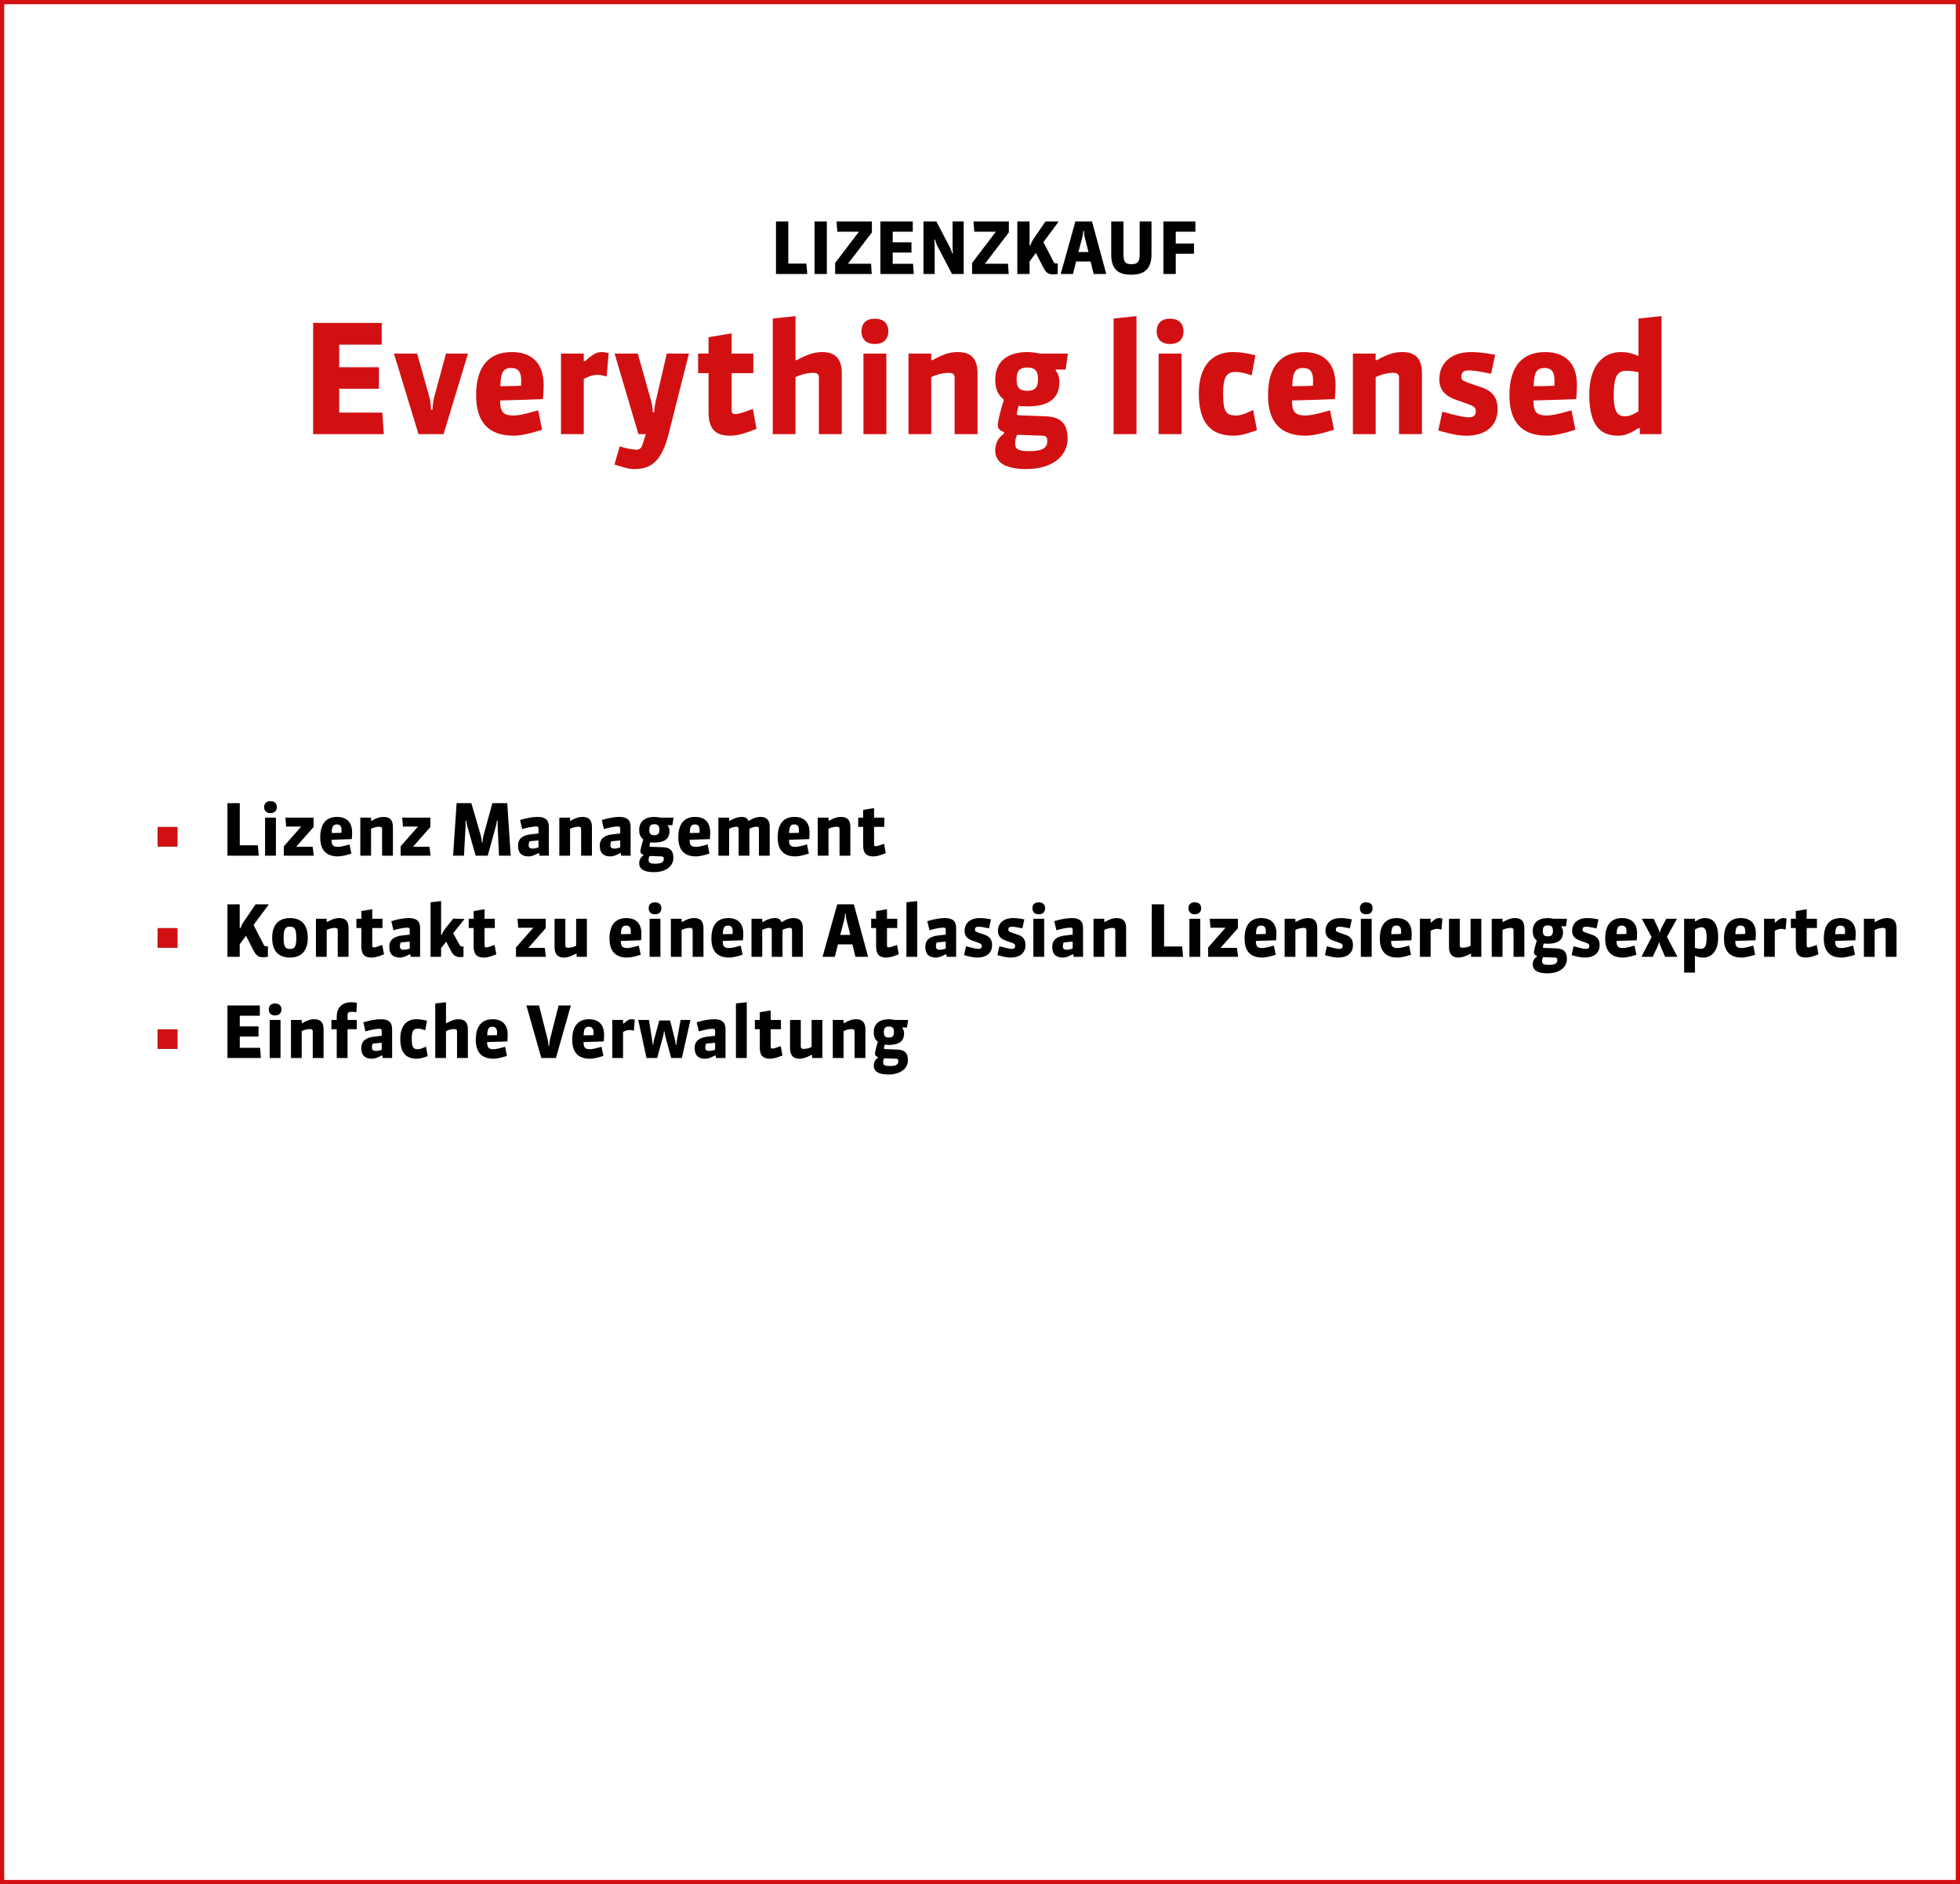
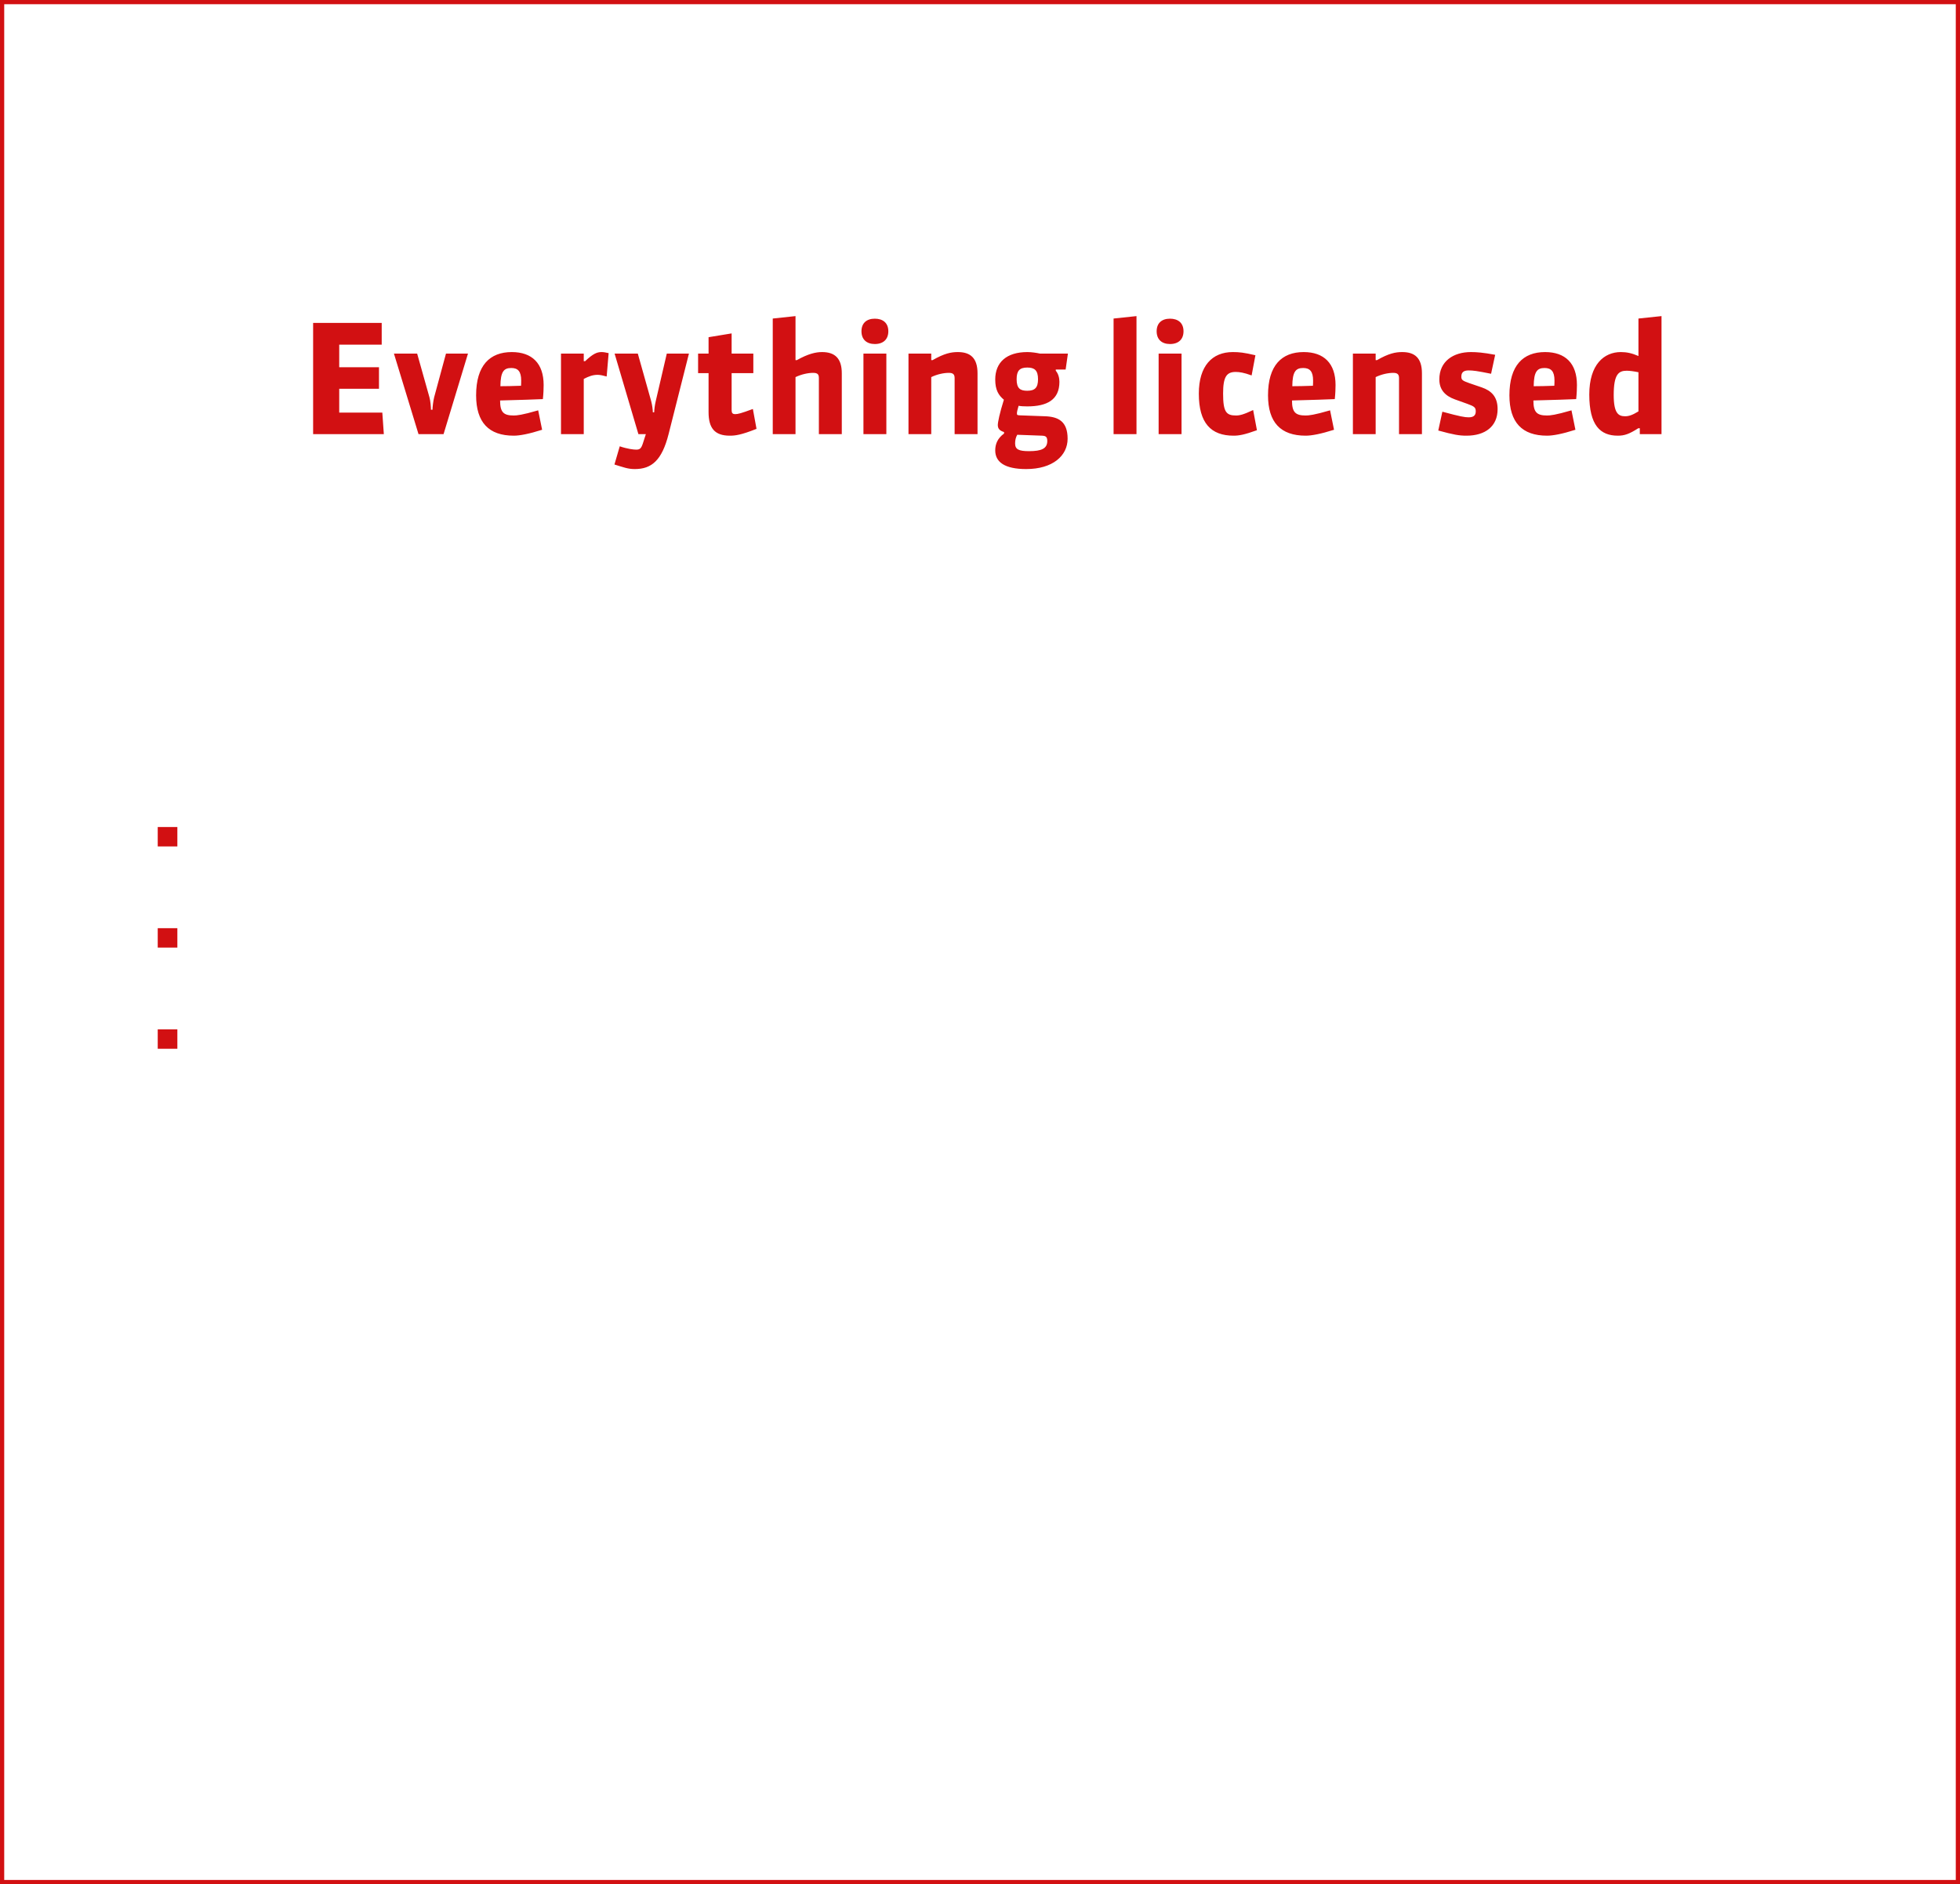
<svg xmlns="http://www.w3.org/2000/svg" width="465" height="447" viewBox="0 0 465 447" fill="none">
  <rect x="0.5" y="0.5" width="464" height="446" stroke="#D21012" />
  <path d="M91.063 103H74.287V76.612H90.559V81.76H80.479V87.124H89.911V92.236H80.479V97.888H90.703L91.063 103ZM111.027 83.884L105.231 103H99.291L93.459 83.884H98.967L101.883 94.252C102.135 95.152 102.243 96.628 102.243 97.204H102.603C102.603 96.628 102.783 95.116 102.999 94.252L105.807 83.884H111.027ZM128.616 101.956C125.448 102.964 123.288 103.36 121.884 103.36C115.944 103.36 112.956 100.192 112.956 93.784C112.956 86.692 116.196 83.524 121.416 83.524C126.204 83.524 128.976 86.188 128.976 91.336C128.976 92.128 128.94 93.316 128.796 94.684C127.248 94.756 123.036 94.9 118.644 95.008C118.644 97.816 119.472 98.572 121.884 98.572C122.604 98.572 123.864 98.464 127.68 97.348L128.616 101.956ZM123.612 91.516C123.648 90.976 123.648 90.616 123.648 90.256C123.648 88.096 122.856 87.304 121.308 87.304C119.544 87.304 118.752 88.132 118.716 91.624C119.688 91.624 122.028 91.588 123.612 91.516ZM144.397 83.776L143.929 89.32C143.173 89.104 142.381 88.924 141.805 88.924C140.617 88.924 139.681 89.284 138.493 89.896V103H133.093V83.884H138.493V85.684H138.817C140.653 83.956 141.589 83.524 142.705 83.524C143.173 83.524 143.641 83.596 144.397 83.776ZM163.449 83.884L158.625 102.964C157.041 109.228 154.593 111.28 150.597 111.28C148.941 111.28 147.897 110.848 145.773 110.2L147.033 105.88C148.797 106.492 150.309 106.672 150.921 106.672C151.785 106.672 152.109 106.42 152.505 105.232L153.225 103H151.461L145.809 83.884H151.317L154.485 95.152C154.737 96.088 154.881 97.24 154.881 97.816H155.205C155.205 97.24 155.349 96.088 155.565 95.188L158.193 83.884H163.449ZM179.48 101.74C175.772 103.216 174.404 103.36 173.144 103.36C169.58 103.36 168.104 101.596 168.104 97.78V88.528H165.62V83.884H168.104V79.996L173.576 79.096V83.884H178.724V88.528H173.576V97.276C173.576 97.996 173.792 98.248 174.44 98.248C175.052 98.248 175.808 98.068 178.616 97.024L179.48 101.74ZM199.711 103H194.275V89.716C194.275 88.852 194.023 88.456 192.907 88.456C191.647 88.456 190.099 88.816 188.731 89.464V103H183.331V75.568L188.731 74.992V85.432H189.055C191.755 83.92 193.555 83.524 195.031 83.524C198.163 83.524 199.711 85.108 199.711 88.564V103ZM210.283 103H204.847V83.884H210.283V103ZM210.751 78.592C210.751 80.464 209.599 81.616 207.547 81.616C205.603 81.616 204.379 80.536 204.379 78.592C204.379 76.648 205.603 75.604 207.547 75.604C209.383 75.604 210.751 76.54 210.751 78.592ZM231.914 103H226.478V89.716C226.478 88.852 226.154 88.456 225.11 88.456C223.85 88.456 222.266 88.816 220.934 89.464V103H215.534V83.884H220.934V85.432H221.258C224.03 83.848 225.614 83.524 227.234 83.524C230.15 83.524 231.914 84.856 231.914 88.564V103ZM253.286 104.08C253.286 108.112 249.758 111.28 243.458 111.28C238.382 111.28 236.114 109.624 236.114 106.852C236.114 105.412 236.618 104.008 238.202 102.856V102.496C237.266 102.208 236.726 101.776 236.726 100.84C236.726 100.156 237.158 98.032 238.166 94.828C236.906 93.784 236.114 92.524 236.114 90.04C236.114 85.972 238.778 83.524 243.746 83.524C244.718 83.524 245.906 83.704 246.734 83.884H253.358L252.818 87.664H250.478V87.952C251.09 88.672 251.342 89.68 251.342 90.58C251.342 94.864 248.39 96.412 243.71 96.412C243.026 96.412 242.126 96.376 241.658 96.268C241.406 97.06 241.262 97.78 241.262 97.996C241.262 98.464 241.298 98.5 241.982 98.536L247.922 98.752C251.09 98.86 253.286 99.976 253.286 104.08ZM248.462 104.62C248.462 103.576 248.03 103.396 247.202 103.36L241.334 103.144C240.974 103.792 240.83 104.44 240.83 105.196C240.83 106.6 241.658 107.032 244.142 107.032C247.094 107.032 248.462 106.42 248.462 104.62ZM246.266 89.968C246.266 87.844 245.438 87.196 243.71 87.196C241.91 87.196 241.19 87.952 241.19 89.968C241.19 92.2 242.09 92.704 243.71 92.704C245.546 92.704 246.266 91.948 246.266 89.968ZM269.627 103H264.191V75.568L269.627 74.992V103ZM280.314 103H274.878V83.884H280.314V103ZM280.782 78.592C280.782 80.464 279.63 81.616 277.578 81.616C275.634 81.616 274.41 80.536 274.41 78.592C274.41 76.648 275.634 75.604 277.578 75.604C279.414 75.604 280.782 76.54 280.782 78.592ZM298.202 102.064C295.214 103.144 293.918 103.36 292.658 103.36C287.294 103.36 284.414 100.372 284.414 93.388C284.414 86.8 287.582 83.524 292.478 83.524C293.99 83.524 295.106 83.632 297.842 84.28L296.942 89.068C295.07 88.384 294.026 88.24 293.162 88.24C291.002 88.24 290.174 89.392 290.174 93.352C290.174 97.708 290.894 98.572 293.234 98.572C294.098 98.572 295.034 98.356 297.302 97.276L298.202 102.064ZM316.491 101.956C313.323 102.964 311.163 103.36 309.759 103.36C303.819 103.36 300.831 100.192 300.831 93.784C300.831 86.692 304.071 83.524 309.291 83.524C314.079 83.524 316.851 86.188 316.851 91.336C316.851 92.128 316.815 93.316 316.671 94.684C315.123 94.756 310.911 94.9 306.519 95.008C306.519 97.816 307.347 98.572 309.759 98.572C310.479 98.572 311.739 98.464 315.555 97.348L316.491 101.956ZM311.487 91.516C311.523 90.976 311.523 90.616 311.523 90.256C311.523 88.096 310.731 87.304 309.183 87.304C307.419 87.304 306.627 88.132 306.591 91.624C307.563 91.624 309.903 91.588 311.487 91.516ZM337.348 103H331.912V89.716C331.912 88.852 331.588 88.456 330.544 88.456C329.284 88.456 327.7 88.816 326.368 89.464V103H320.968V83.884H326.368V85.432H326.692C329.464 83.848 331.048 83.524 332.668 83.524C335.584 83.524 337.348 84.856 337.348 88.564V103ZM355.299 97.06C355.299 101.2 352.311 103.36 347.919 103.36C346.191 103.36 344.895 103.144 341.223 102.136L342.195 97.672C346.443 98.824 347.523 99.004 348.423 99.004C349.467 99.004 350.115 98.644 350.115 97.6C350.115 96.664 349.791 96.412 348.099 95.8L345.183 94.756C342.879 93.928 341.475 92.488 341.475 90.004C341.475 85.684 344.823 83.524 348.963 83.524C350.295 83.524 351.879 83.632 354.723 84.172L353.751 88.672C350.367 87.988 349.467 87.88 348.423 87.88C347.307 87.88 346.695 88.276 346.695 89.356C346.695 90.112 346.947 90.328 348.603 90.904L351.555 91.912C353.823 92.704 355.299 94.108 355.299 97.06ZM373.761 101.956C370.593 102.964 368.433 103.36 367.029 103.36C361.089 103.36 358.101 100.192 358.101 93.784C358.101 86.692 361.341 83.524 366.561 83.524C371.349 83.524 374.121 86.188 374.121 91.336C374.121 92.128 374.085 93.316 373.941 94.684C372.393 94.756 368.181 94.9 363.789 95.008C363.789 97.816 364.617 98.572 367.029 98.572C367.749 98.572 369.009 98.464 372.825 97.348L373.761 101.956ZM368.757 91.516C368.793 90.976 368.793 90.616 368.793 90.256C368.793 88.096 368.001 87.304 366.453 87.304C364.689 87.304 363.897 88.132 363.861 91.624C364.833 91.624 367.173 91.588 368.757 91.516ZM394.185 103H389.037V101.596H388.677C386.481 103 385.365 103.36 383.817 103.36C379.641 103.36 377.049 100.876 377.049 93.604C377.049 86.44 380.577 83.524 384.537 83.524C385.905 83.524 387.129 83.776 388.713 84.46V75.568L394.185 74.992V103ZM388.713 97.6V88.312C387.705 88.096 386.625 87.952 385.941 87.952C384.033 87.952 382.845 88.744 382.845 93.712C382.845 98.104 383.997 98.752 385.545 98.752C386.409 98.752 387.237 98.5 388.713 97.6Z" fill="#D21012" />
-   <path d="M191.524 65H184.095V52.539H187.019V62.535H191.303L191.524 65ZM196.166 65H193.242V52.539H196.166V65ZM206.821 65H198.134V62.382L203.778 54.97H198.661L198.457 52.539H206.855V55.14L201.177 62.569H206.651L206.821 65ZM216.786 65H208.864V52.539H216.548V54.97H211.788V57.503H216.242V59.917H211.788V62.586H216.616L216.786 65ZM228.628 65H225.857L222.372 58.319C222.134 57.86 221.947 57.333 221.845 56.84H221.675C221.709 57.316 221.743 57.843 221.743 58.319V65H219.091V52.539H222.151L225.347 58.659C225.551 59.05 225.772 59.577 225.908 60.104H226.078C226.027 59.645 225.993 59.101 225.993 58.659V52.539H228.628V65ZM239.31 65H230.623V62.382L236.267 54.97H231.15L230.946 52.539H239.344V55.14L233.666 62.569H239.14L239.31 65ZM250.942 62.467V65C250.534 65.051 250.211 65.085 249.888 65.085C248.732 65.085 248.205 64.813 247.44 63.3L245.757 60.002L244.261 62.025V65H241.354V52.539H244.261V58.234H244.414C244.618 57.69 244.873 57.163 245.213 56.67L248.035 52.539H251.061V52.709L247.542 57.435L249.922 62.059C250.092 62.416 250.194 62.501 250.568 62.501C250.721 62.501 250.84 62.484 250.942 62.467ZM262.459 65H259.467L258.736 62.042H255.302L254.554 65H251.647L255.132 52.539H259.076L262.459 65ZM255.846 59.798H258.243L257.376 56.415C257.223 55.82 257.172 55.276 257.155 54.766H256.985C256.968 55.276 256.9 55.803 256.747 56.398L255.846 59.798ZM273.185 60.359C273.185 63.742 271.57 65.17 268.391 65.17C265.603 65.17 263.631 64.201 263.631 60.359V52.539H266.538V60.359C266.538 62.127 266.963 62.671 268.425 62.671C269.87 62.671 270.38 62.161 270.38 60.359V52.539H273.185V60.359ZM283.277 60.206H278.942V65H276.018V52.539H283.6V54.97H278.942V57.775H283.277V60.206Z" fill="black" />
-   <path d="M42.079 200.807H37.421V196.2H42.079V200.807ZM61.391 203H53.962V190.539H56.886V200.535H61.17L61.391 203ZM65.456 203H62.889V193.973H65.456V203ZM65.677 191.474C65.677 192.358 65.132 192.902 64.163 192.902C63.245 192.902 62.667 192.392 62.667 191.474C62.667 190.556 63.245 190.063 64.163 190.063C65.031 190.063 65.677 190.505 65.677 191.474ZM74.446 203H67.34V200.773L71.454 196.098H67.884L67.714 193.973H74.395V196.2L70.281 200.875H74.174L74.446 203ZM83.369 202.507C81.873 202.983 80.853 203.17 80.19 203.17C77.385 203.17 75.974 201.674 75.974 198.648C75.974 195.299 77.504 193.803 79.969 193.803C82.23 193.803 83.539 195.061 83.539 197.492C83.539 197.866 83.522 198.427 83.454 199.073C82.723 199.107 80.734 199.175 78.66 199.226C78.66 200.552 79.051 200.909 80.19 200.909C80.53 200.909 81.125 200.858 82.927 200.331L83.369 202.507ZM81.006 197.577C81.023 197.322 81.023 197.152 81.023 196.982C81.023 195.962 80.649 195.588 79.918 195.588C79.085 195.588 78.711 195.979 78.694 197.628C79.153 197.628 80.258 197.611 81.006 197.577ZM93.218 203H90.651V196.727C90.651 196.319 90.498 196.132 90.005 196.132C89.41 196.132 88.662 196.302 88.033 196.608V203H85.483V193.973H88.033V194.704H88.186C89.495 193.956 90.243 193.803 91.008 193.803C92.385 193.803 93.218 194.432 93.218 196.183V203ZM102.154 203H95.048V200.773L99.162 196.098H95.592L95.422 193.973H102.103V196.2L97.989 200.875H101.882L102.154 203ZM121.161 203H118.39L118.067 195.979C118.05 195.673 118.05 195.197 118.05 194.687H117.88C117.846 195.061 117.778 195.503 117.642 195.979L115.721 203H112.848L110.859 195.979C110.757 195.605 110.672 195.146 110.638 194.687H110.468C110.468 195.112 110.468 195.537 110.451 195.979L110.077 203H107.493L108.326 190.539H111.828L114.055 198.189C114.191 198.682 114.31 199.413 114.327 199.855H114.48C114.497 199.413 114.582 198.682 114.718 198.189L116.809 190.539H120.345L121.161 203ZM130.217 203H127.99L127.888 202.405H127.735C126.426 203.085 125.916 203.17 125.44 203.17C123.774 203.17 122.907 202.388 122.907 200.637C122.907 198.818 124.182 198.121 126.069 197.917L127.752 197.73V196.557C127.752 196.2 127.599 196.064 127.208 196.064C126.562 196.064 125.049 196.319 123.893 196.693L123.383 194.534C125.032 194.024 126.511 193.803 127.548 193.803C129.333 193.803 130.217 194.466 130.217 196.166V203ZM127.752 201.045V199.379L125.627 199.583C125.491 199.821 125.423 200.178 125.423 200.484C125.423 201.079 125.678 201.317 126.409 201.317C126.783 201.317 127.208 201.232 127.752 201.045ZM140.433 203H137.866V196.727C137.866 196.319 137.713 196.132 137.22 196.132C136.625 196.132 135.877 196.302 135.248 196.608V203H132.698V193.973H135.248V194.704H135.401C136.71 193.956 137.458 193.803 138.223 193.803C139.6 193.803 140.433 194.432 140.433 196.183V203ZM149.607 203H147.38L147.278 202.405H147.125C145.816 203.085 145.306 203.17 144.83 203.17C143.164 203.17 142.297 202.388 142.297 200.637C142.297 198.818 143.572 198.121 145.459 197.917L147.142 197.73V196.557C147.142 196.2 146.989 196.064 146.598 196.064C145.952 196.064 144.439 196.319 143.283 196.693L142.773 194.534C144.422 194.024 145.901 193.803 146.938 193.803C148.723 193.803 149.607 194.466 149.607 196.166V203ZM147.142 201.045V199.379L145.017 199.583C144.881 199.821 144.813 200.178 144.813 200.484C144.813 201.079 145.068 201.317 145.799 201.317C146.173 201.317 146.598 201.232 147.142 201.045ZM159.756 203.51C159.756 205.414 158.09 206.91 155.115 206.91C152.718 206.91 151.647 206.128 151.647 204.819C151.647 204.139 151.885 203.476 152.633 202.932V202.762C152.191 202.626 151.936 202.422 151.936 201.98C151.936 201.657 152.14 200.654 152.616 199.141C152.021 198.648 151.647 198.053 151.647 196.88C151.647 194.959 152.905 193.803 155.251 193.803C155.71 193.803 156.271 193.888 156.662 193.973H159.79L159.535 195.758H158.43V195.894C158.719 196.234 158.838 196.71 158.838 197.135C158.838 199.158 157.444 199.889 155.234 199.889C154.911 199.889 154.486 199.872 154.265 199.821C154.146 200.195 154.078 200.535 154.078 200.637C154.078 200.858 154.095 200.875 154.418 200.892L157.223 200.994C158.719 201.045 159.756 201.572 159.756 203.51ZM157.478 203.765C157.478 203.272 157.274 203.187 156.883 203.17L154.112 203.068C153.942 203.374 153.874 203.68 153.874 204.037C153.874 204.7 154.265 204.904 155.438 204.904C156.832 204.904 157.478 204.615 157.478 203.765ZM156.441 196.846C156.441 195.843 156.05 195.537 155.234 195.537C154.384 195.537 154.044 195.894 154.044 196.846C154.044 197.9 154.469 198.138 155.234 198.138C156.101 198.138 156.441 197.781 156.441 196.846ZM168.32 202.507C166.824 202.983 165.804 203.17 165.141 203.17C162.336 203.17 160.925 201.674 160.925 198.648C160.925 195.299 162.455 193.803 164.92 193.803C167.181 193.803 168.49 195.061 168.49 197.492C168.49 197.866 168.473 198.427 168.405 199.073C167.674 199.107 165.685 199.175 163.611 199.226C163.611 200.552 164.002 200.909 165.141 200.909C165.481 200.909 166.076 200.858 167.878 200.331L168.32 202.507ZM165.957 197.577C165.974 197.322 165.974 197.152 165.974 196.982C165.974 195.962 165.6 195.588 164.869 195.588C164.036 195.588 163.662 195.979 163.645 197.628C164.104 197.628 165.209 197.611 165.957 197.577ZM182.605 203H180.055V196.727C180.055 196.285 179.919 196.132 179.46 196.132C179.052 196.132 178.508 196.268 177.794 196.608V203H175.244V196.727C175.244 196.285 175.091 196.132 174.683 196.132C174.275 196.132 173.629 196.285 172.983 196.608V203H170.433V193.973H172.983V194.704H173.153C174.428 193.973 175.261 193.803 175.958 193.803C176.791 193.803 177.267 194.024 177.522 194.721H177.692C179.001 193.922 179.732 193.803 180.429 193.803C181.908 193.803 182.605 194.636 182.605 196.013V203ZM191.894 202.507C190.398 202.983 189.378 203.17 188.715 203.17C185.91 203.17 184.499 201.674 184.499 198.648C184.499 195.299 186.029 193.803 188.494 193.803C190.755 193.803 192.064 195.061 192.064 197.492C192.064 197.866 192.047 198.427 191.979 199.073C191.248 199.107 189.259 199.175 187.185 199.226C187.185 200.552 187.576 200.909 188.715 200.909C189.055 200.909 189.65 200.858 191.452 200.331L191.894 202.507ZM189.531 197.577C189.548 197.322 189.548 197.152 189.548 196.982C189.548 195.962 189.174 195.588 188.443 195.588C187.61 195.588 187.236 195.979 187.219 197.628C187.678 197.628 188.783 197.611 189.531 197.577ZM201.743 203H199.176V196.727C199.176 196.319 199.023 196.132 198.53 196.132C197.935 196.132 197.187 196.302 196.558 196.608V203H194.008V193.973H196.558V194.704H196.711C198.02 193.956 198.768 193.803 199.533 193.803C200.91 193.803 201.743 194.432 201.743 196.183V203ZM210.152 202.405C208.401 203.102 207.755 203.17 207.16 203.17C205.477 203.17 204.78 202.337 204.78 200.535V196.166H203.607V193.973H204.78V192.137L207.364 191.712V193.973H209.795V196.166H207.364V200.297C207.364 200.637 207.466 200.756 207.772 200.756C208.061 200.756 208.418 200.671 209.744 200.178L210.152 202.405ZM42.079 224.807H37.421V220.2H42.079V224.807ZM63.55 224.467V227C63.142 227.051 62.819 227.085 62.496 227.085C61.34 227.085 60.813 226.813 60.048 225.3L58.365 222.002L56.869 224.025V227H53.962V214.539H56.869V220.234H57.022C57.226 219.69 57.481 219.163 57.821 218.67L60.643 214.539H63.669V214.709L60.15 219.435L62.53 224.059C62.7 224.416 62.802 224.501 63.176 224.501C63.329 224.501 63.448 224.484 63.55 224.467ZM73.018 222.495C73.018 225.64 71.42 227.17 68.785 227.17C66.218 227.17 64.569 225.742 64.569 222.495C64.569 219.18 66.286 217.803 68.819 217.803C71.182 217.803 73.018 219.044 73.018 222.495ZM70.298 222.512C70.298 220.166 69.771 219.843 68.785 219.843C67.799 219.843 67.289 220.2 67.289 222.495C67.289 224.705 67.731 225.13 68.785 225.13C69.822 225.13 70.298 224.739 70.298 222.512ZM82.693 227H80.126V220.727C80.126 220.319 79.973 220.132 79.48 220.132C78.885 220.132 78.137 220.302 77.508 220.608V227H74.958V217.973H77.508V218.704H77.661C78.97 217.956 79.718 217.803 80.483 217.803C81.86 217.803 82.693 218.432 82.693 220.183V227ZM91.102 226.405C89.351 227.102 88.705 227.17 88.11 227.17C86.427 227.17 85.73 226.337 85.73 224.535V220.166H84.557V217.973H85.73V216.137L88.314 215.712V217.973H90.745V220.166H88.314V224.297C88.314 224.637 88.416 224.756 88.722 224.756C89.011 224.756 89.368 224.671 90.694 224.178L91.102 226.405ZM99.67 227H97.443L97.341 226.405H97.188C95.879 227.085 95.369 227.17 94.893 227.17C93.227 227.17 92.36 226.388 92.36 224.637C92.36 222.818 93.635 222.121 95.522 221.917L97.205 221.73V220.557C97.205 220.2 97.052 220.064 96.661 220.064C96.015 220.064 94.502 220.319 93.346 220.693L92.836 218.534C94.485 218.024 95.964 217.803 97.001 217.803C98.786 217.803 99.67 218.466 99.67 220.166V227ZM97.205 225.045V223.379L95.08 223.583C94.944 223.821 94.876 224.178 94.876 224.484C94.876 225.079 95.131 225.317 95.862 225.317C96.236 225.317 96.661 225.232 97.205 225.045ZM110.209 218.024L107.506 221.407L109.019 224.11C109.24 224.501 109.342 224.552 109.614 224.552C109.733 224.552 109.886 224.535 109.954 224.518V227C109.682 227.034 109.427 227.051 109.223 227.051C108.22 227.051 107.574 226.745 106.996 225.606L105.857 223.396L104.65 224.909V227H102.151V214.046L104.65 213.774V221.781H104.803C105.024 221.186 105.381 220.608 105.704 220.2L107.54 217.922L110.209 218.024ZM117.747 226.405C115.996 227.102 115.35 227.17 114.755 227.17C113.072 227.17 112.375 226.337 112.375 224.535V220.166H111.202V217.973H112.375V216.137L114.959 215.712V217.973H117.39V220.166H114.959V224.297C114.959 224.637 115.061 224.756 115.367 224.756C115.656 224.756 116.013 224.671 117.339 224.178L117.747 226.405ZM129.514 227H122.408V224.773L126.522 220.098H122.952L122.782 217.973H129.463V220.2L125.349 224.875H129.242L129.514 227ZM139.236 227H136.805V226.252H136.669C135.292 227 134.459 227.17 133.779 227.17C132.215 227.17 131.569 226.184 131.569 224.722V217.973H134.119V224.263C134.119 224.637 134.255 224.841 134.765 224.841C135.36 224.841 136.04 224.722 136.686 224.365V217.973H139.236V227ZM152 226.507C150.504 226.983 149.484 227.17 148.821 227.17C146.016 227.17 144.605 225.674 144.605 222.648C144.605 219.299 146.135 217.803 148.6 217.803C150.861 217.803 152.17 219.061 152.17 221.492C152.17 221.866 152.153 222.427 152.085 223.073C151.354 223.107 149.365 223.175 147.291 223.226C147.291 224.552 147.682 224.909 148.821 224.909C149.161 224.909 149.756 224.858 151.558 224.331L152 226.507ZM149.637 221.577C149.654 221.322 149.654 221.152 149.654 220.982C149.654 219.962 149.28 219.588 148.549 219.588C147.716 219.588 147.342 219.979 147.325 221.628C147.784 221.628 148.889 221.611 149.637 221.577ZM156.681 227H154.114V217.973H156.681V227ZM156.902 215.474C156.902 216.358 156.358 216.902 155.389 216.902C154.471 216.902 153.893 216.392 153.893 215.474C153.893 214.556 154.471 214.063 155.389 214.063C156.256 214.063 156.902 214.505 156.902 215.474ZM166.896 227H164.329V220.727C164.329 220.319 164.176 220.132 163.683 220.132C163.088 220.132 162.34 220.302 161.711 220.608V227H159.161V217.973H161.711V218.704H161.864C163.173 217.956 163.921 217.803 164.686 217.803C166.063 217.803 166.896 218.432 166.896 220.183V227ZM176.172 226.507C174.676 226.983 173.656 227.17 172.993 227.17C170.188 227.17 168.777 225.674 168.777 222.648C168.777 219.299 170.307 217.803 172.772 217.803C175.033 217.803 176.342 219.061 176.342 221.492C176.342 221.866 176.325 222.427 176.257 223.073C175.526 223.107 173.537 223.175 171.463 223.226C171.463 224.552 171.854 224.909 172.993 224.909C173.333 224.909 173.928 224.858 175.73 224.331L176.172 226.507ZM173.809 221.577C173.826 221.322 173.826 221.152 173.826 220.982C173.826 219.962 173.452 219.588 172.721 219.588C171.888 219.588 171.514 219.979 171.497 221.628C171.956 221.628 173.061 221.611 173.809 221.577ZM190.458 227H187.908V220.727C187.908 220.285 187.772 220.132 187.313 220.132C186.905 220.132 186.361 220.268 185.647 220.608V227H183.097V220.727C183.097 220.285 182.944 220.132 182.536 220.132C182.128 220.132 181.482 220.285 180.836 220.608V227H178.286V217.973H180.836V218.704H181.006C182.281 217.973 183.114 217.803 183.811 217.803C184.644 217.803 185.12 218.024 185.375 218.721H185.545C186.854 217.922 187.585 217.803 188.282 217.803C189.761 217.803 190.458 218.636 190.458 220.013V227ZM205.954 227H202.962L202.231 224.042H198.797L198.049 227H195.142L198.627 214.539H202.571L205.954 227ZM199.341 221.798H201.738L200.871 218.415C200.718 217.82 200.667 217.276 200.65 216.766H200.48C200.463 217.276 200.395 217.803 200.242 218.398L199.341 221.798ZM213.223 226.405C211.472 227.102 210.826 227.17 210.231 227.17C208.548 227.17 207.851 226.337 207.851 224.535V220.166H206.678V217.973H207.851V216.137L210.435 215.712V217.973H212.866V220.166H210.435V224.297C210.435 224.637 210.537 224.756 210.843 224.756C211.132 224.756 211.489 224.671 212.815 224.178L213.223 226.405ZM217.609 227H215.042V214.046L217.609 213.774V227ZM226.838 227H224.611L224.509 226.405H224.356C223.047 227.085 222.537 227.17 222.061 227.17C220.395 227.17 219.528 226.388 219.528 224.637C219.528 222.818 220.803 222.121 222.69 221.917L224.373 221.73V220.557C224.373 220.2 224.22 220.064 223.829 220.064C223.183 220.064 221.67 220.319 220.514 220.693L220.004 218.534C221.653 218.024 223.132 217.803 224.169 217.803C225.954 217.803 226.838 218.466 226.838 220.166V227ZM224.373 225.045V223.379L222.248 223.583C222.112 223.821 222.044 224.178 222.044 224.484C222.044 225.079 222.299 225.317 223.03 225.317C223.404 225.317 223.829 225.232 224.373 225.045ZM235.371 224.195C235.371 226.15 233.96 227.17 231.886 227.17C231.07 227.17 230.458 227.068 228.724 226.592L229.183 224.484C231.189 225.028 231.699 225.113 232.124 225.113C232.617 225.113 232.923 224.943 232.923 224.45C232.923 224.008 232.77 223.889 231.971 223.6L230.594 223.107C229.506 222.716 228.843 222.036 228.843 220.863C228.843 218.823 230.424 217.803 232.379 217.803C233.008 217.803 233.756 217.854 235.099 218.109L234.64 220.234C233.042 219.911 232.617 219.86 232.124 219.86C231.597 219.86 231.308 220.047 231.308 220.557C231.308 220.914 231.427 221.016 232.209 221.288L233.603 221.764C234.674 222.138 235.371 222.801 235.371 224.195ZM243.29 224.195C243.29 226.15 241.879 227.17 239.805 227.17C238.989 227.17 238.377 227.068 236.643 226.592L237.102 224.484C239.108 225.028 239.618 225.113 240.043 225.113C240.536 225.113 240.842 224.943 240.842 224.45C240.842 224.008 240.689 223.889 239.89 223.6L238.513 223.107C237.425 222.716 236.762 222.036 236.762 220.863C236.762 218.823 238.343 217.803 240.298 217.803C240.927 217.803 241.675 217.854 243.018 218.109L242.559 220.234C240.961 219.911 240.536 219.86 240.043 219.86C239.516 219.86 239.227 220.047 239.227 220.557C239.227 220.914 239.346 221.016 240.128 221.288L241.522 221.764C242.593 222.138 243.29 222.801 243.29 224.195ZM247.724 227H245.157V217.973H247.724V227ZM247.945 215.474C247.945 216.358 247.401 216.902 246.432 216.902C245.514 216.902 244.936 216.392 244.936 215.474C244.936 214.556 245.514 214.063 246.432 214.063C247.299 214.063 247.945 214.505 247.945 215.474ZM256.953 227H254.726L254.624 226.405H254.471C253.162 227.085 252.652 227.17 252.176 227.17C250.51 227.17 249.643 226.388 249.643 224.637C249.643 222.818 250.918 222.121 252.805 221.917L254.488 221.73V220.557C254.488 220.2 254.335 220.064 253.944 220.064C253.298 220.064 251.785 220.319 250.629 220.693L250.119 218.534C251.768 218.024 253.247 217.803 254.284 217.803C256.069 217.803 256.953 218.466 256.953 220.166V227ZM254.488 225.045V223.379L252.363 223.583C252.227 223.821 252.159 224.178 252.159 224.484C252.159 225.079 252.414 225.317 253.145 225.317C253.519 225.317 253.944 225.232 254.488 225.045ZM267.169 227H264.602V220.727C264.602 220.319 264.449 220.132 263.956 220.132C263.361 220.132 262.613 220.302 261.984 220.608V227H259.434V217.973H261.984V218.704H262.137C263.446 217.956 264.194 217.803 264.959 217.803C266.336 217.803 267.169 218.432 267.169 220.183V227ZM280.681 227H273.252V214.539H276.176V224.535H280.46L280.681 227ZM284.746 227H282.179V217.973H284.746V227ZM284.967 215.474C284.967 216.358 284.423 216.902 283.454 216.902C282.536 216.902 281.958 216.392 281.958 215.474C281.958 214.556 282.536 214.063 283.454 214.063C284.321 214.063 284.967 214.505 284.967 215.474ZM293.736 227H286.63V224.773L290.744 220.098H287.174L287.004 217.973H293.685V220.2L289.571 224.875H293.464L293.736 227ZM302.659 226.507C301.163 226.983 300.143 227.17 299.48 227.17C296.675 227.17 295.264 225.674 295.264 222.648C295.264 219.299 296.794 217.803 299.259 217.803C301.52 217.803 302.829 219.061 302.829 221.492C302.829 221.866 302.812 222.427 302.744 223.073C302.013 223.107 300.024 223.175 297.95 223.226C297.95 224.552 298.341 224.909 299.48 224.909C299.82 224.909 300.415 224.858 302.217 224.331L302.659 226.507ZM300.296 221.577C300.313 221.322 300.313 221.152 300.313 220.982C300.313 219.962 299.939 219.588 299.208 219.588C298.375 219.588 298.001 219.979 297.984 221.628C298.443 221.628 299.548 221.611 300.296 221.577ZM312.508 227H309.941V220.727C309.941 220.319 309.788 220.132 309.295 220.132C308.7 220.132 307.952 220.302 307.323 220.608V227H304.773V217.973H307.323V218.704H307.476C308.785 217.956 309.533 217.803 310.298 217.803C311.675 217.803 312.508 218.432 312.508 220.183V227ZM320.985 224.195C320.985 226.15 319.574 227.17 317.5 227.17C316.684 227.17 316.072 227.068 314.338 226.592L314.797 224.484C316.803 225.028 317.313 225.113 317.738 225.113C318.231 225.113 318.537 224.943 318.537 224.45C318.537 224.008 318.384 223.889 317.585 223.6L316.208 223.107C315.12 222.716 314.457 222.036 314.457 220.863C314.457 218.823 316.038 217.803 317.993 217.803C318.622 217.803 319.37 217.854 320.713 218.109L320.254 220.234C318.656 219.911 318.231 219.86 317.738 219.86C317.211 219.86 316.922 220.047 316.922 220.557C316.922 220.914 317.041 221.016 317.823 221.288L319.217 221.764C320.288 222.138 320.985 222.801 320.985 224.195ZM325.419 227H322.852V217.973H325.419V227ZM325.64 215.474C325.64 216.358 325.096 216.902 324.127 216.902C323.209 216.902 322.631 216.392 322.631 215.474C322.631 214.556 323.209 214.063 324.127 214.063C324.994 214.063 325.64 214.505 325.64 215.474ZM334.75 226.507C333.254 226.983 332.234 227.17 331.571 227.17C328.766 227.17 327.355 225.674 327.355 222.648C327.355 219.299 328.885 217.803 331.35 217.803C333.611 217.803 334.92 219.061 334.92 221.492C334.92 221.866 334.903 222.427 334.835 223.073C334.104 223.107 332.115 223.175 330.041 223.226C330.041 224.552 330.432 224.909 331.571 224.909C331.911 224.909 332.506 224.858 334.308 224.331L334.75 226.507ZM332.387 221.577C332.404 221.322 332.404 221.152 332.404 220.982C332.404 219.962 332.03 219.588 331.299 219.588C330.466 219.588 330.092 219.979 330.075 221.628C330.534 221.628 331.639 221.611 332.387 221.577ZM342.202 217.922L341.981 220.54C341.624 220.438 341.25 220.353 340.978 220.353C340.417 220.353 339.975 220.523 339.414 220.812V227H336.864V217.973H339.414V218.823H339.567C340.434 218.007 340.876 217.803 341.403 217.803C341.624 217.803 341.845 217.837 342.202 217.922ZM351.437 227H349.006V226.252H348.87C347.493 227 346.66 227.17 345.98 227.17C344.416 227.17 343.77 226.184 343.77 224.722V217.973H346.32V224.263C346.32 224.637 346.456 224.841 346.966 224.841C347.561 224.841 348.241 224.722 348.887 224.365V217.973H351.437V227ZM361.649 227H359.082V220.727C359.082 220.319 358.929 220.132 358.436 220.132C357.841 220.132 357.093 220.302 356.464 220.608V227H353.914V217.973H356.464V218.704H356.617C357.926 217.956 358.674 217.803 359.439 217.803C360.816 217.803 361.649 218.432 361.649 220.183V227ZM371.741 227.51C371.741 229.414 370.075 230.91 367.1 230.91C364.703 230.91 363.632 230.128 363.632 228.819C363.632 228.139 363.87 227.476 364.618 226.932V226.762C364.176 226.626 363.921 226.422 363.921 225.98C363.921 225.657 364.125 224.654 364.601 223.141C364.006 222.648 363.632 222.053 363.632 220.88C363.632 218.959 364.89 217.803 367.236 217.803C367.695 217.803 368.256 217.888 368.647 217.973H371.775L371.52 219.758H370.415V219.894C370.704 220.234 370.823 220.71 370.823 221.135C370.823 223.158 369.429 223.889 367.219 223.889C366.896 223.889 366.471 223.872 366.25 223.821C366.131 224.195 366.063 224.535 366.063 224.637C366.063 224.858 366.08 224.875 366.403 224.892L369.208 224.994C370.704 225.045 371.741 225.572 371.741 227.51ZM369.463 227.765C369.463 227.272 369.259 227.187 368.868 227.17L366.097 227.068C365.927 227.374 365.859 227.68 365.859 228.037C365.859 228.7 366.25 228.904 367.423 228.904C368.817 228.904 369.463 228.615 369.463 227.765ZM368.426 220.846C368.426 219.843 368.035 219.537 367.219 219.537C366.369 219.537 366.029 219.894 366.029 220.846C366.029 221.9 366.454 222.138 367.219 222.138C368.086 222.138 368.426 221.781 368.426 220.846ZM379.506 224.195C379.506 226.15 378.095 227.17 376.021 227.17C375.205 227.17 374.593 227.068 372.859 226.592L373.318 224.484C375.324 225.028 375.834 225.113 376.259 225.113C376.752 225.113 377.058 224.943 377.058 224.45C377.058 224.008 376.905 223.889 376.106 223.6L374.729 223.107C373.641 222.716 372.978 222.036 372.978 220.863C372.978 218.823 374.559 217.803 376.514 217.803C377.143 217.803 377.891 217.854 379.234 218.109L378.775 220.234C377.177 219.911 376.752 219.86 376.259 219.86C375.732 219.86 375.443 220.047 375.443 220.557C375.443 220.914 375.562 221.016 376.344 221.288L377.738 221.764C378.809 222.138 379.506 222.801 379.506 224.195ZM388.224 226.507C386.728 226.983 385.708 227.17 385.045 227.17C382.24 227.17 380.829 225.674 380.829 222.648C380.829 219.299 382.359 217.803 384.824 217.803C387.085 217.803 388.394 219.061 388.394 221.492C388.394 221.866 388.377 222.427 388.309 223.073C387.578 223.107 385.589 223.175 383.515 223.226C383.515 224.552 383.906 224.909 385.045 224.909C385.385 224.909 385.98 224.858 387.782 224.331L388.224 226.507ZM385.861 221.577C385.878 221.322 385.878 221.152 385.878 220.982C385.878 219.962 385.504 219.588 384.773 219.588C383.94 219.588 383.566 219.979 383.549 221.628C384.008 221.628 385.113 221.611 385.861 221.577ZM397.971 227H395.047L393.993 224.569C393.84 224.229 393.755 223.957 393.704 223.617H393.568C393.5 223.957 393.415 224.229 393.245 224.569L392.089 227H389.42L391.834 222.291L389.522 217.973H392.31L393.398 220.217C393.551 220.523 393.653 220.88 393.687 221.152H393.823C393.857 220.863 393.976 220.506 394.129 220.217L395.319 217.973H397.852L395.472 222.257L397.971 227ZM407.627 222.41C407.627 225.708 406.012 227.17 404.125 227.17C403.343 227.17 402.833 227.085 402.119 226.728V230.74H399.552V217.973H402.119V218.568H402.272C403.105 218.007 403.717 217.803 404.431 217.803C406.454 217.803 407.627 219.044 407.627 222.41ZM404.89 222.376C404.89 220.353 404.397 219.979 403.615 219.979C403.224 219.979 402.782 220.115 402.119 220.523V224.909C402.714 225.045 403.139 225.096 403.428 225.096C404.346 225.096 404.89 224.739 404.89 222.376ZM416.397 226.507C414.901 226.983 413.881 227.17 413.218 227.17C410.413 227.17 409.002 225.674 409.002 222.648C409.002 219.299 410.532 217.803 412.997 217.803C415.258 217.803 416.567 219.061 416.567 221.492C416.567 221.866 416.55 222.427 416.482 223.073C415.751 223.107 413.762 223.175 411.688 223.226C411.688 224.552 412.079 224.909 413.218 224.909C413.558 224.909 414.153 224.858 415.955 224.331L416.397 226.507ZM414.034 221.577C414.051 221.322 414.051 221.152 414.051 220.982C414.051 219.962 413.677 219.588 412.946 219.588C412.113 219.588 411.739 219.979 411.722 221.628C412.181 221.628 413.286 221.611 414.034 221.577ZM423.849 217.922L423.628 220.54C423.271 220.438 422.897 220.353 422.625 220.353C422.064 220.353 421.622 220.523 421.061 220.812V227H418.511V217.973H421.061V218.823H421.214C422.081 218.007 422.523 217.803 423.05 217.803C423.271 217.803 423.492 217.837 423.849 217.922ZM431.417 226.405C429.666 227.102 429.02 227.17 428.425 227.17C426.742 227.17 426.045 226.337 426.045 224.535V220.166H424.872V217.973H426.045V216.137L428.629 215.712V217.973H431.06V220.166H428.629V224.297C428.629 224.637 428.731 224.756 429.037 224.756C429.326 224.756 429.683 224.671 431.009 224.178L431.417 226.405ZM440.087 226.507C438.591 226.983 437.571 227.17 436.908 227.17C434.103 227.17 432.692 225.674 432.692 222.648C432.692 219.299 434.222 217.803 436.687 217.803C438.948 217.803 440.257 219.061 440.257 221.492C440.257 221.866 440.24 222.427 440.172 223.073C439.441 223.107 437.452 223.175 435.378 223.226C435.378 224.552 435.769 224.909 436.908 224.909C437.248 224.909 437.843 224.858 439.645 224.331L440.087 226.507ZM437.724 221.577C437.741 221.322 437.741 221.152 437.741 220.982C437.741 219.962 437.367 219.588 436.636 219.588C435.803 219.588 435.429 219.979 435.412 221.628C435.871 221.628 436.976 221.611 437.724 221.577ZM449.936 227H447.369V220.727C447.369 220.319 447.216 220.132 446.723 220.132C446.128 220.132 445.38 220.302 444.751 220.608V227H442.201V217.973H444.751V218.704H444.904C446.213 217.956 446.961 217.803 447.726 217.803C449.103 217.803 449.936 218.432 449.936 220.183V227ZM42.079 248.807H37.421V244.2H42.079V248.807ZM61.884 251H53.962V238.539H61.646V240.97H56.886V243.503H61.34V245.917H56.886V248.586H61.714L61.884 251ZM66.551 251H63.984V241.973H66.551V251ZM66.772 239.474C66.772 240.358 66.228 240.902 65.259 240.902C64.341 240.902 63.763 240.392 63.763 239.474C63.763 238.556 64.341 238.063 65.259 238.063C66.126 238.063 66.772 238.505 66.772 239.474ZM76.766 251H74.199V244.727C74.199 244.319 74.046 244.132 73.553 244.132C72.958 244.132 72.21 244.302 71.581 244.608V251H69.031V241.973H71.581V242.704H71.734C73.043 241.956 73.791 241.803 74.556 241.803C75.933 241.803 76.766 242.432 76.766 244.183V251ZM84.682 237.893L84.546 240.137C84.104 240.069 83.781 240.035 83.475 240.035C82.659 240.035 82.455 240.273 82.455 240.834V241.973H84.648V244.166H82.455V251H79.888V244.166H78.63V241.973H79.888V241.191C79.888 238.964 81.231 237.774 83.339 237.774C83.696 237.774 84.393 237.825 84.682 237.893ZM93.029 251H90.802L90.7 250.405H90.547C89.238 251.085 88.728 251.17 88.252 251.17C86.586 251.17 85.719 250.388 85.719 248.637C85.719 246.818 86.994 246.121 88.881 245.917L90.564 245.73V244.557C90.564 244.2 90.411 244.064 90.02 244.064C89.374 244.064 87.861 244.319 86.705 244.693L86.195 242.534C87.844 242.024 89.323 241.803 90.36 241.803C92.145 241.803 93.029 242.466 93.029 244.166V251ZM90.564 249.045V247.379L88.439 247.583C88.303 247.821 88.235 248.178 88.235 248.484C88.235 249.079 88.49 249.317 89.221 249.317C89.595 249.317 90.02 249.232 90.564 249.045ZM101.478 250.558C100.067 251.068 99.454 251.17 98.859 251.17C96.326 251.17 94.966 249.759 94.966 246.461C94.966 243.35 96.463 241.803 98.775 241.803C99.489 241.803 100.016 241.854 101.308 242.16L100.883 244.421C99.999 244.098 99.505 244.03 99.097 244.03C98.078 244.03 97.686 244.574 97.686 246.444C97.686 248.501 98.026 248.909 99.132 248.909C99.54 248.909 99.981 248.807 101.053 248.297L101.478 250.558ZM110.998 251H108.431V244.727C108.431 244.319 108.312 244.132 107.785 244.132C107.19 244.132 106.459 244.302 105.813 244.608V251H103.263V238.046L105.813 237.774V242.704H105.966C107.241 241.99 108.091 241.803 108.788 241.803C110.267 241.803 110.998 242.551 110.998 244.183V251ZM120.275 250.507C118.779 250.983 117.759 251.17 117.096 251.17C114.291 251.17 112.88 249.674 112.88 246.648C112.88 243.299 114.41 241.803 116.875 241.803C119.136 241.803 120.445 243.061 120.445 245.492C120.445 245.866 120.428 246.427 120.36 247.073C119.629 247.107 117.64 247.175 115.566 247.226C115.566 248.552 115.957 248.909 117.096 248.909C117.436 248.909 118.031 248.858 119.833 248.331L120.275 250.507ZM117.912 245.577C117.929 245.322 117.929 245.152 117.929 244.982C117.929 243.962 117.555 243.588 116.824 243.588C115.991 243.588 115.617 243.979 115.6 245.628C116.059 245.628 117.164 245.611 117.912 245.577ZM135.43 238.539L131.894 251H128.426L124.89 238.539H127.882L129.922 246.58C130.024 247.005 130.126 247.804 130.126 248.127H130.279C130.279 247.804 130.381 247.005 130.483 246.58L132.523 238.539H135.43ZM143.152 250.507C141.656 250.983 140.636 251.17 139.973 251.17C137.168 251.17 135.757 249.674 135.757 246.648C135.757 243.299 137.287 241.803 139.752 241.803C142.013 241.803 143.322 243.061 143.322 245.492C143.322 245.866 143.305 246.427 143.237 247.073C142.506 247.107 140.517 247.175 138.443 247.226C138.443 248.552 138.834 248.909 139.973 248.909C140.313 248.909 140.908 248.858 142.71 248.331L143.152 250.507ZM140.789 245.577C140.806 245.322 140.806 245.152 140.806 244.982C140.806 243.962 140.432 243.588 139.701 243.588C138.868 243.588 138.494 243.979 138.477 245.628C138.936 245.628 140.041 245.611 140.789 245.577ZM150.603 241.922L150.382 244.54C150.025 244.438 149.651 244.353 149.379 244.353C148.818 244.353 148.376 244.523 147.815 244.812V251H145.265V241.973H147.815V242.823H147.968C148.835 242.007 149.277 241.803 149.804 241.803C150.025 241.803 150.246 241.837 150.603 241.922ZM163.799 241.973L161.776 251H159.243L157.815 245.747C157.713 245.39 157.662 245.05 157.662 244.693H157.492C157.492 245.05 157.441 245.373 157.339 245.747L155.911 251H153.378L151.423 241.973H153.956L154.704 246.631C154.789 247.107 154.84 247.583 154.84 247.821H154.993C154.993 247.566 155.078 247.022 155.18 246.631L156.421 242.092H158.971L160.127 246.631C160.195 246.869 160.314 247.498 160.314 247.821H160.484C160.484 247.498 160.569 246.869 160.62 246.631L161.47 241.973H163.799ZM172.119 251H169.892L169.79 250.405H169.637C168.328 251.085 167.818 251.17 167.342 251.17C165.676 251.17 164.809 250.388 164.809 248.637C164.809 246.818 166.084 246.121 167.971 245.917L169.654 245.73V244.557C169.654 244.2 169.501 244.064 169.11 244.064C168.464 244.064 166.951 244.319 165.795 244.693L165.285 242.534C166.934 242.024 168.413 241.803 169.45 241.803C171.235 241.803 172.119 242.466 172.119 244.166V251ZM169.654 249.045V247.379L167.529 247.583C167.393 247.821 167.325 248.178 167.325 248.484C167.325 249.079 167.58 249.317 168.311 249.317C168.685 249.317 169.11 249.232 169.654 249.045ZM177.167 251H174.6V238.046L177.167 237.774V251ZM185.631 250.405C183.88 251.102 183.234 251.17 182.639 251.17C180.956 251.17 180.259 250.337 180.259 248.535V244.166H179.086V241.973H180.259V240.137L182.843 239.712V241.973H185.274V244.166H182.843V248.297C182.843 248.637 182.945 248.756 183.251 248.756C183.54 248.756 183.897 248.671 185.223 248.178L185.631 250.405ZM195.1 251H192.669V250.252H192.533C191.156 251 190.323 251.17 189.643 251.17C188.079 251.17 187.433 250.184 187.433 248.722V241.973H189.983V248.263C189.983 248.637 190.119 248.841 190.629 248.841C191.224 248.841 191.904 248.722 192.55 248.365V241.973H195.1V251ZM205.312 251H202.745V244.727C202.745 244.319 202.592 244.132 202.099 244.132C201.504 244.132 200.756 244.302 200.127 244.608V251H197.577V241.973H200.127V242.704H200.28C201.589 241.956 202.337 241.803 203.102 241.803C204.479 241.803 205.312 242.432 205.312 244.183V251ZM215.404 251.51C215.404 253.414 213.738 254.91 210.763 254.91C208.366 254.91 207.295 254.128 207.295 252.819C207.295 252.139 207.533 251.476 208.281 250.932V250.762C207.839 250.626 207.584 250.422 207.584 249.98C207.584 249.657 207.788 248.654 208.264 247.141C207.669 246.648 207.295 246.053 207.295 244.88C207.295 242.959 208.553 241.803 210.899 241.803C211.358 241.803 211.919 241.888 212.31 241.973H215.438L215.183 243.758H214.078V243.894C214.367 244.234 214.486 244.71 214.486 245.135C214.486 247.158 213.092 247.889 210.882 247.889C210.559 247.889 210.134 247.872 209.913 247.821C209.794 248.195 209.726 248.535 209.726 248.637C209.726 248.858 209.743 248.875 210.066 248.892L212.871 248.994C214.367 249.045 215.404 249.572 215.404 251.51ZM213.126 251.765C213.126 251.272 212.922 251.187 212.531 251.17L209.76 251.068C209.59 251.374 209.522 251.68 209.522 252.037C209.522 252.7 209.913 252.904 211.086 252.904C212.48 252.904 213.126 252.615 213.126 251.765ZM212.089 244.846C212.089 243.843 211.698 243.537 210.882 243.537C210.032 243.537 209.692 243.894 209.692 244.846C209.692 245.9 210.117 246.138 210.882 246.138C211.749 246.138 212.089 245.781 212.089 244.846Z" fill="black" />
  <path d="M42.079 200.807H37.421V196.2H42.079V200.807ZM42.079 224.807H37.421V220.2H42.079V224.807ZM42.079 248.807H37.421V244.2H42.079V248.807Z" fill="#D21012" />
</svg>